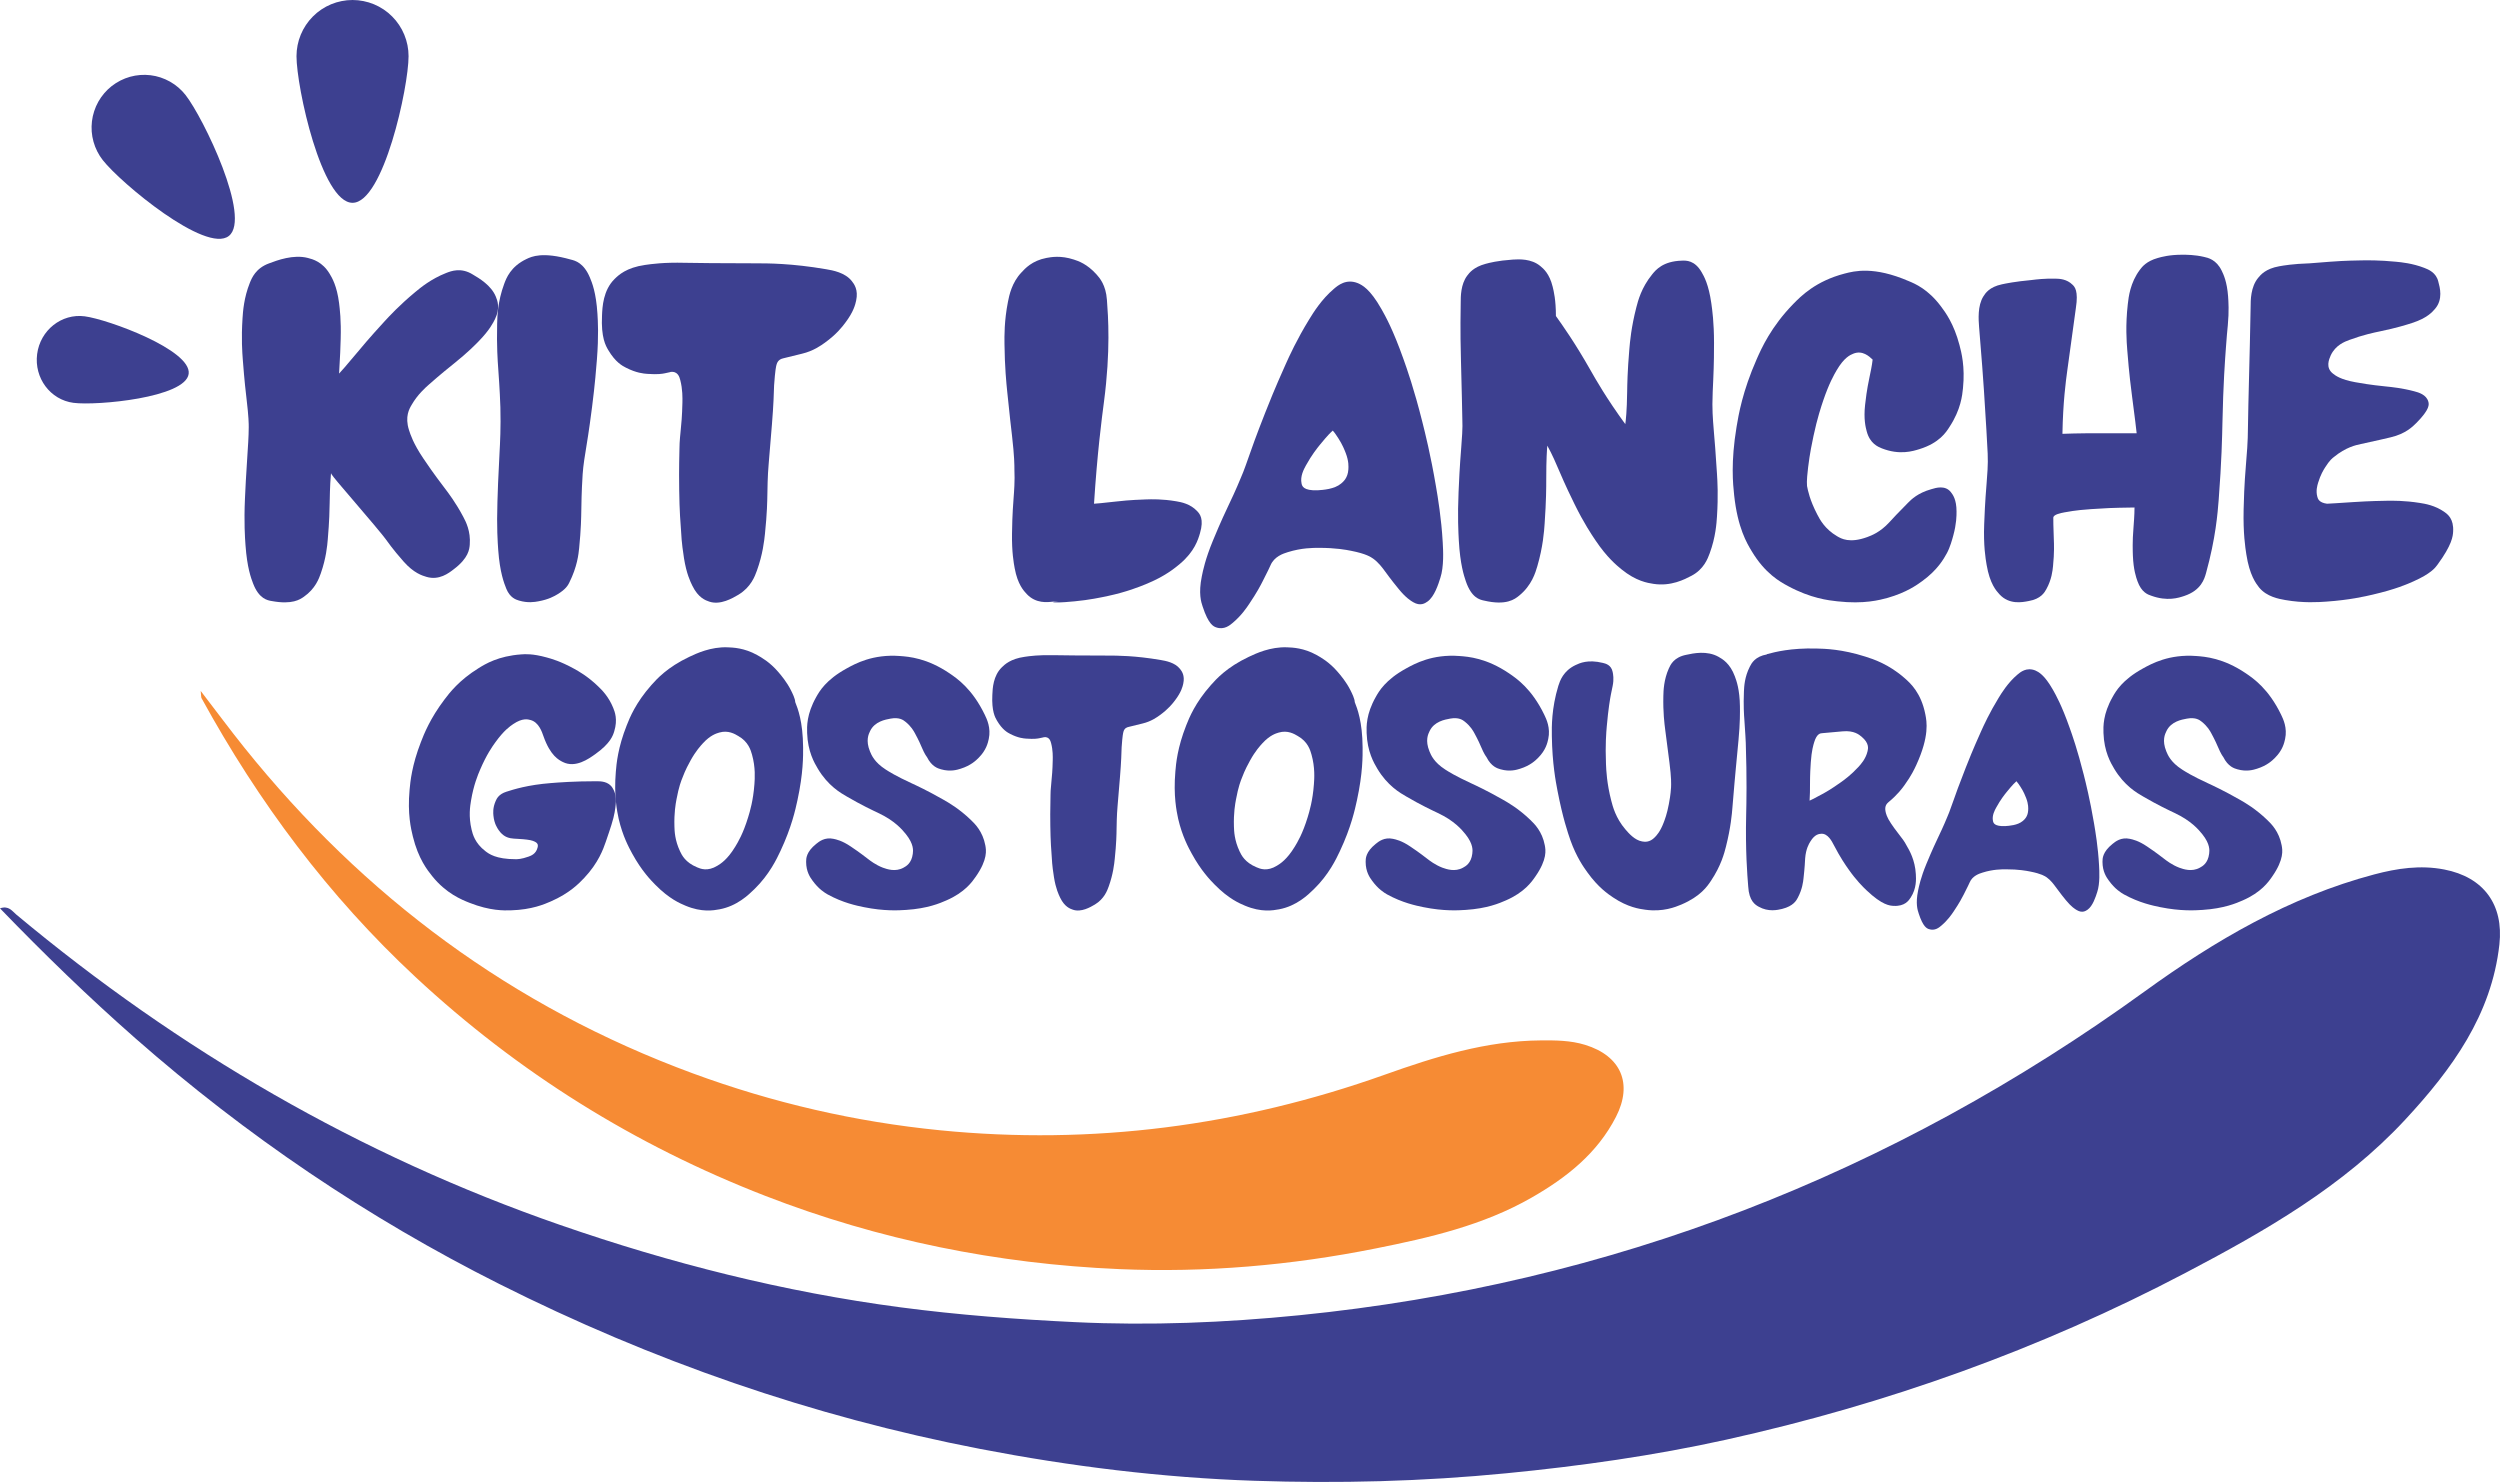
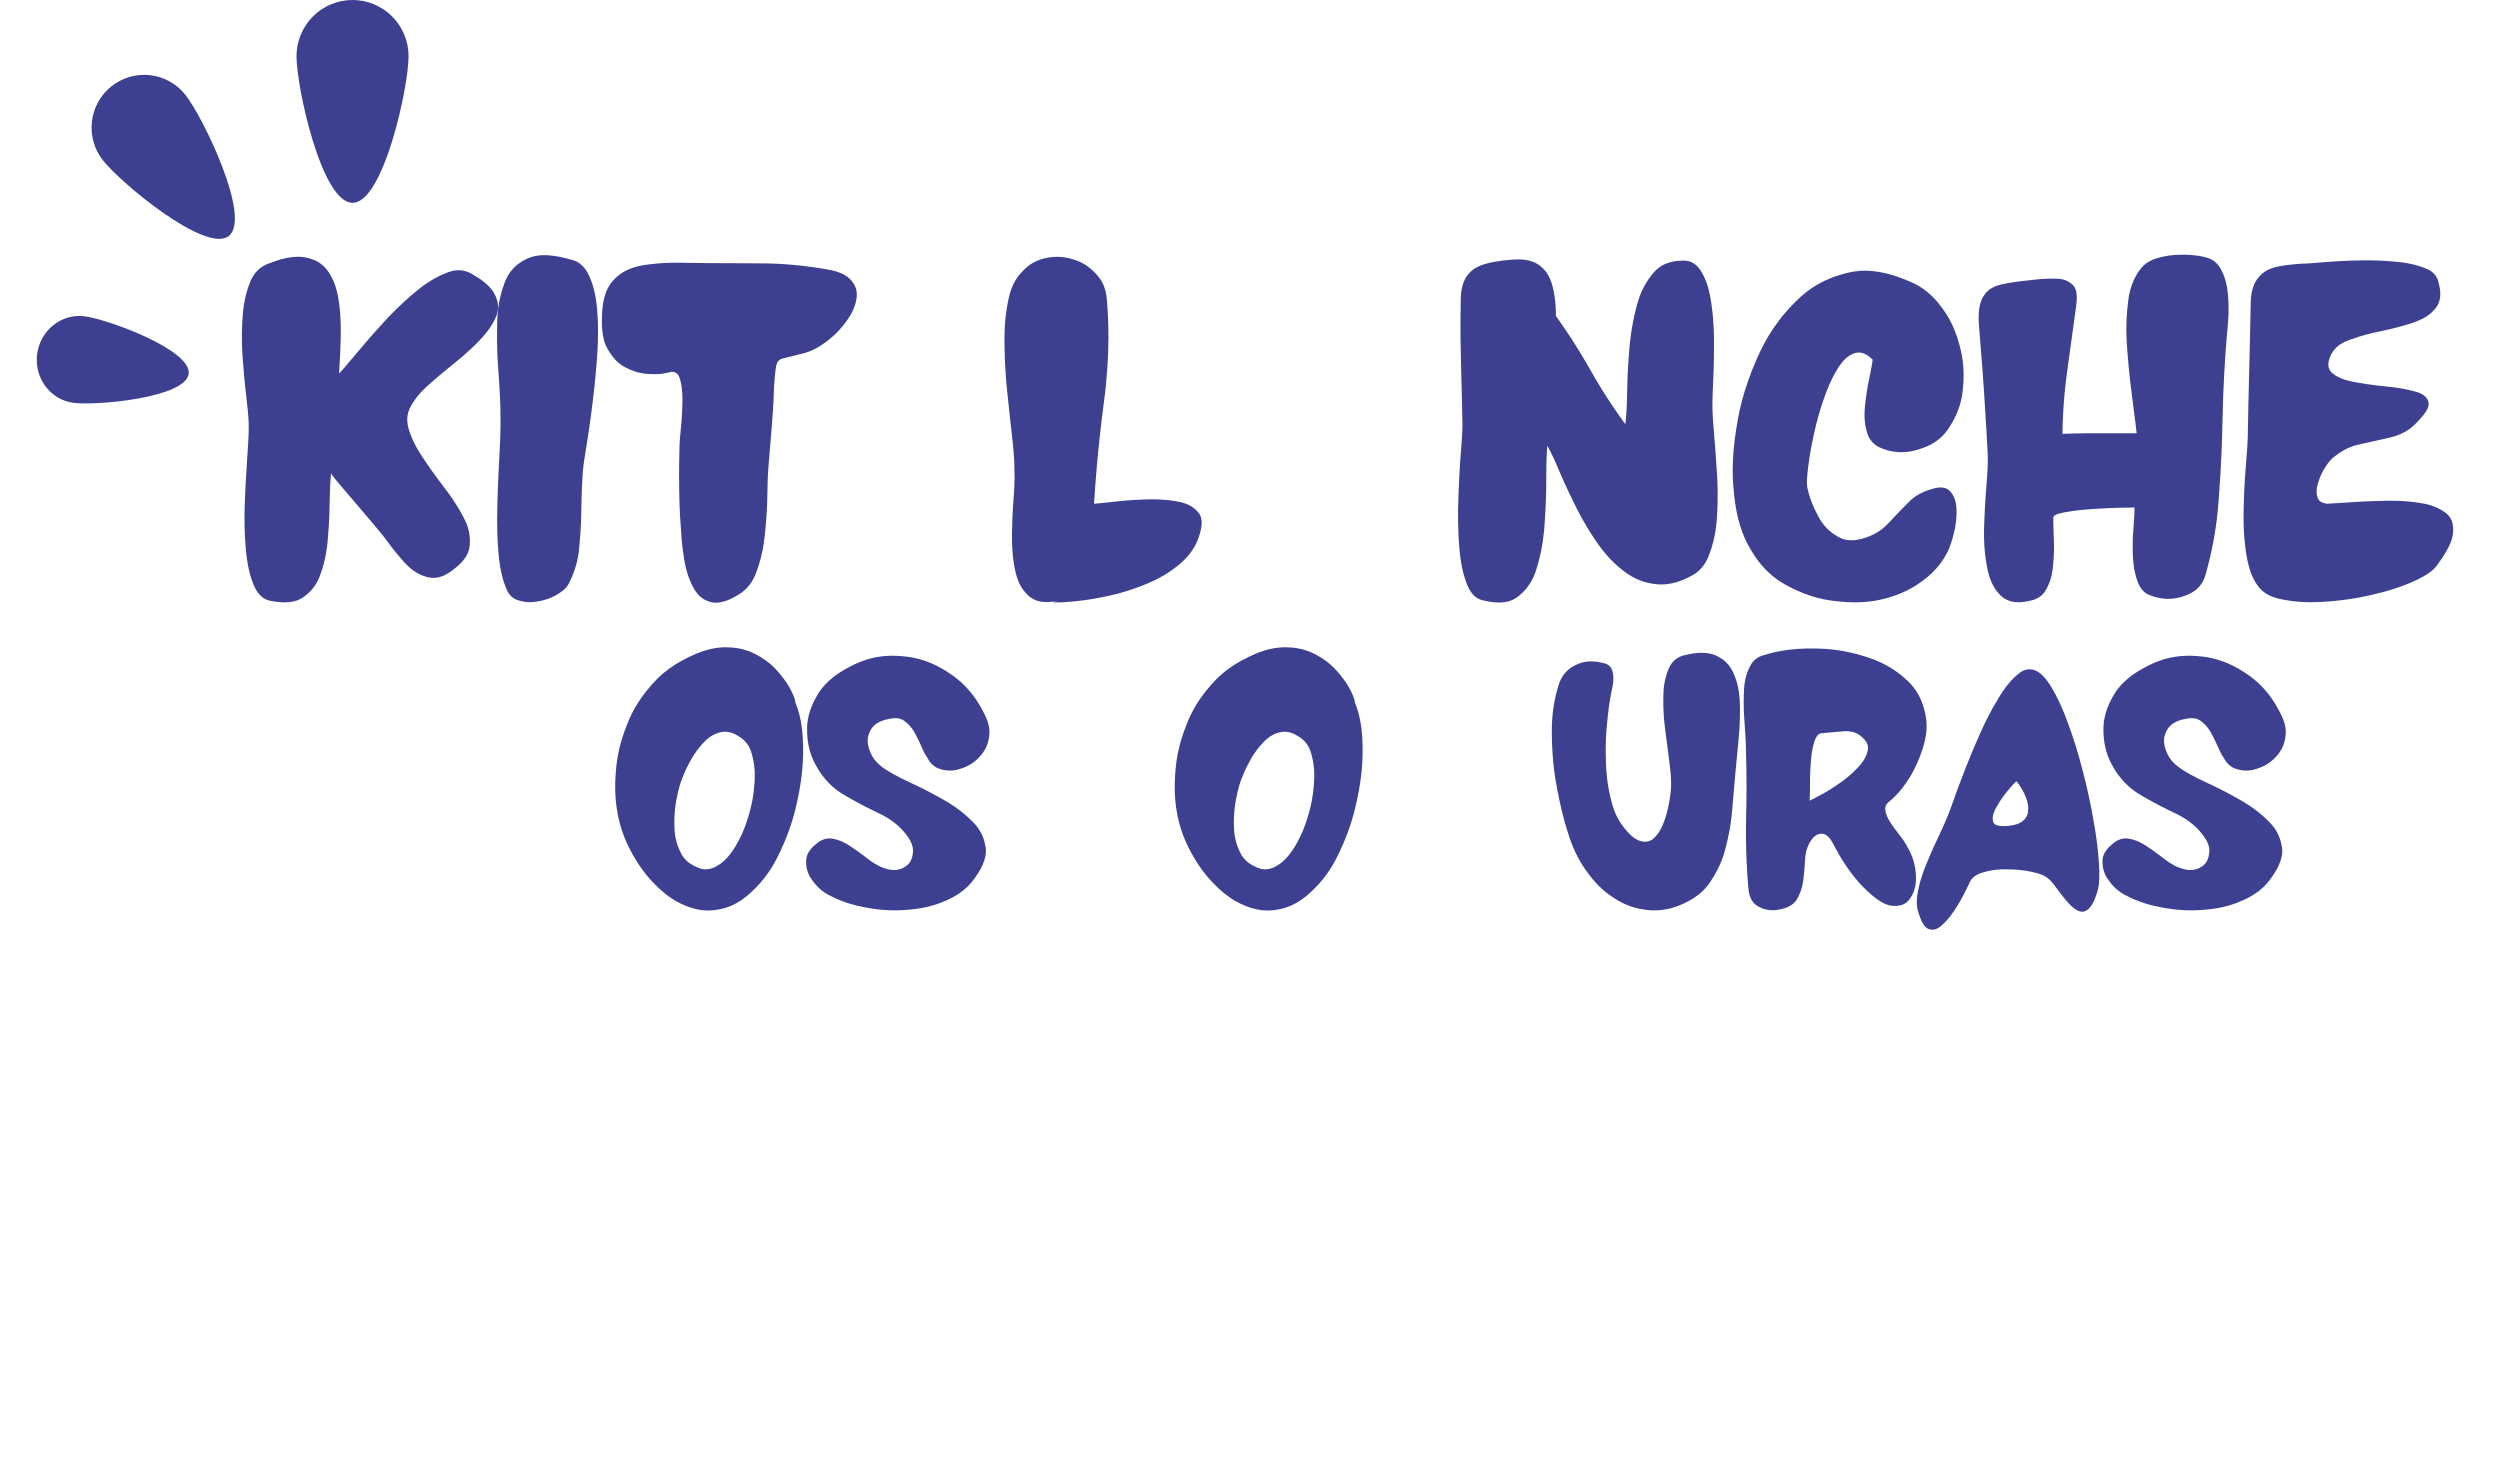
<svg xmlns="http://www.w3.org/2000/svg" xml:space="preserve" width="65.126mm" height="38.606mm" version="1.1" style="shape-rendering:geometricPrecision; text-rendering:geometricPrecision; image-rendering:optimizeQuality; fill-rule:evenodd; clip-rule:evenodd" viewBox="0 0 6495.96 3850.77">
  <defs>
    <style type="text/css">
   
    .fil1 {fill:#F68B34;fill-rule:nonzero}
    .fil0 {fill:#3D4090;fill-rule:nonzero}
   
  </style>
  </defs>
  <g id="Camada_x0020_1">
    <g id="_1479754656">
      <path class="fil0" d="M915.99 0c9.57,0 19.05,0.96 28.37,2.84 9.39,1.85 18.52,4.6 27.32,8.27 8.84,3.67 17.26,8.17 25.19,13.49 7.92,5.32 15.32,11.35 22.03,18.17 6.82,6.77 12.81,14.15 18.12,22.13 5.32,7.93 9.81,16.39 13.45,25.19 3.67,8.91 6.42,17.99 8.32,27.42 1.84,9.37 2.79,18.85 2.79,28.51 0,80.53 -65.2,380.96 -145.59,380.96 -80.38,0 -145.6,-300.43 -145.6,-380.96 0,-9.66 0.98,-19.14 2.81,-28.51 1.88,-9.43 4.63,-18.51 8.3,-27.42 3.63,-8.8 8.13,-17.26 13.45,-25.19 5.32,-7.98 11.32,-15.36 18.12,-22.13 6.71,-6.82 14.11,-12.86 22.05,-18.17 7.92,-5.32 16.33,-9.81 25.18,-13.49 8.8,-3.67 17.92,-6.42 27.31,-8.27 9.34,-1.89 18.8,-2.84 28.38,-2.84z" />
      <path class="fil0" d="M290.3 223.65c7.05,-5.52 14.59,-10.35 22.62,-14.4 8.03,-4.06 16.33,-7.3 24.99,-9.72 8.65,-2.41 17.45,-3.96 26.39,-4.65 8.95,-0.67 17.84,-0.48 26.77,0.59 8.91,1.06 17.6,3.04 26.16,5.85 8.51,2.84 16.67,6.42 24.51,10.86 7.83,4.4 15.13,9.53 21.94,15.43 6.82,5.84 12.96,12.32 18.5,19.37 46.56,59.61 171.86,319.47 112.39,366.16 -59.4,46.64 -281.03,-137.51 -327.58,-197.11 -5.52,-7.06 -10.3,-14.59 -14.35,-22.62 -4.06,-8.03 -7.31,-16.39 -9.72,-25.09 -2.43,-8.71 -3.96,-17.47 -4.65,-26.45 -0.63,-8.99 -0.44,-17.93 0.63,-26.82 1.07,-9 3.04,-17.73 5.85,-26.24 2.75,-8.57 6.38,-16.78 10.78,-24.61 4.4,-7.83 9.57,-15.18 15.41,-21.99 5.8,-6.81 12.28,-13.01 19.34,-18.56z" />
      <path class="fil0" d="M220.1 821.92c60.24,7.83 278.18,87.4 270.11,149.51 -8.02,62.07 -238.98,83.15 -299.25,75.31 -60.24,-7.82 -102.53,-64.52 -94.5,-126.64 8.03,-62.07 63.41,-106.05 123.64,-98.18z" />
      <path class="fil0" d="M706.33 1561.81c53.12,9.81 73.14,-4.15 83.14,-11.11 30.06,-20.99 39.36,-47.57 44.05,-60.8 13.95,-39.89 16.77,-72.04 18.12,-88.07 4.21,-48.25 4.69,-78.94 4.93,-94.32 0.68,-46.1 2.56,-67.52 3.48,-78.25 0,2.79 12.57,17.68 18.84,25.19 18.85,22.33 35.68,41.9 44.04,51.67 25.15,29.33 40.09,47.08 47.52,55.88 22.34,26.58 27.94,33.98 30.75,37.71 20.98,29.38 38.67,49.39 47.51,59.45 26.54,30.02 48.44,36.55 59.41,39.78 32.82,9.77 57.96,-9.75 70.53,-19.52 39.16,-29.39 40.99,-52.65 41.95,-64.3 2.75,-34.94 -10.25,-59.65 -16.77,-71.98 -19.58,-37.03 -39.15,-62.65 -48.92,-75.46 -29.33,-38.42 -46.6,-64.05 -55.2,-76.85 -25.85,-38.42 -33.29,-61.73 -37.03,-73.38 -11.17,-34.95 0.92,-55.44 7.01,-65.68 15.32,-26.54 35.38,-44.24 45.38,-53.08 30.06,-26.52 53.37,-45.18 64.96,-54.46 34.95,-27.96 54.05,-47.58 63.62,-57.33 28.61,-29.35 37.94,-48.44 42.64,-58.01 13.96,-28.67 6.02,-48.2 2.06,-57.96 -11.89,-29.37 -43.54,-48 -59.4,-57.33 -30.74,-19.52 -56.84,-9.28 -69.85,-4.19 -39.16,15.41 -66.6,38.18 -80.38,49.64 -41.17,34.21 -67.28,62.59 -80.34,76.79 -39.14,42.64 -59.6,67.34 -69.85,79.73 -30.79,37.02 -41.95,49.1 -47.5,55.15 2.75,-41.91 3.71,-74.06 4.15,-90.11 1.4,-48.25 -2.31,-78.02 -4.15,-92.95 -5.63,-44.67 -18.18,-65.64 -24.47,-76.12 -18.9,-31.42 -44.04,-38 -56.59,-41.23 -37.76,-9.76 -79.67,6.08 -100.64,13.96 -34.9,12.57 -45.2,38.24 -50.33,51 -15.32,38.43 -17.68,73.85 -18.85,91.56 -3.48,53.12 -0.68,89.86 0.73,108.27 4.16,55.25 7.93,86.42 9.76,102.04 5.61,46.8 5.61,64.48 5.61,73.33 0,22.38 -2.37,55.93 -3.48,72.69 -3.52,50.33 -5.36,91.74 -6.33,112.48 -2.75,62.16 0,101.32 1.4,120.89 4.21,58.69 14.46,85.71 19.59,99.19 15.37,40.57 37.74,44.29 48.91,46.12z" />
      <path class="fil0" d="M1315.51 1529.71c9.76,23.73 25.15,28.38 32.83,30.74 23.06,6.96 41.23,3.72 50.31,2.08 27.27,-4.89 42.15,-13.72 49.6,-18.18 22.38,-13.29 27.94,-24.46 30.74,-30.02 20.98,-41.95 24.22,-74.1 25.86,-90.2 4.88,-48.19 5.36,-81.67 5.61,-98.5 0.67,-50.27 2.56,-79.14 3.48,-93.59 1.4,-22.37 6.52,-53.12 9.09,-68.49 7.68,-46.11 12.81,-86.13 15.37,-106.15 7.69,-60.13 10.92,-102.08 12.57,-123.01 4.89,-62.9 2.56,-100.16 1.41,-118.78 -3.48,-55.92 -14.22,-81.54 -19.58,-94.35 -16.04,-38.44 -38.43,-44.04 -49.6,-46.79 -74.04,-20.99 -101.56,-7.92 -115.27,-1.41 -41.24,19.58 -52.41,49.84 -58.01,64.96 -16.78,45.43 -17.69,84.06 -18.17,103.45 -1.41,57.94 1.4,96.62 2.8,115.96 4.2,57.95 5.12,86.86 5.62,101.31 1.4,51.67 -0.92,94.06 -2.08,115.28 -3.53,63.57 -4.94,107.83 -5.61,129.98 -2.13,66.38 0.67,105.52 2.07,125.05 4.2,58.68 15.37,86.62 20.98,100.64z" />
      <path class="fil0" d="M1919.13 1545.05c32.15,-19.52 42.4,-47.96 47.53,-62.16 15.37,-42.63 19.09,-78.02 20.98,-95.75 5.56,-53.07 6.03,-86.18 6.28,-102.72 0.68,-49.59 2.56,-70.09 3.48,-80.34 4.21,-50.31 7,-84.3 8.36,-101.27 4.21,-51.04 5.13,-84.54 5.61,-101.36 2.81,-40.51 5.13,-49.4 6.28,-53.74 3.48,-13.35 13.3,-15.66 18.17,-16.83 14.65,-3.48 37.04,-9.09 48.19,-11.84 29.39,-7.01 49.41,-21.47 59.42,-28.67 30.06,-21.66 44.95,-41.18 52.4,-51.05 22.39,-29.29 26.54,-48.44 28.67,-57.95 6.28,-28.67 -5.36,-43.56 -11.21,-51 -17.46,-22.33 -50.08,-27.99 -66.37,-30.74 -89.42,-15.42 -152.31,-15.42 -183.73,-15.42 -94.36,0 -153.96,-0.88 -183.79,-1.36 -54.52,-1.4 -87.11,3.23 -103.38,5.57 -48.92,7 -68.98,26.58 -78.99,36.34 -30.02,29.39 -31.9,73.14 -32.82,95.04 -2.81,57.33 9.75,78.75 16.04,89.48 18.86,32.09 37.03,41.41 46.11,46.06 27.27,13.97 45.93,15.37 55.21,16.1 27.99,2.07 39.58,-0.25 45.43,-1.41 17.46,-3.52 15.62,-3.52 14.7,-3.52 19.52,-2.76 23.73,13.1 25.81,20.98 6.27,23.78 5.84,47.02 5.61,58.72 -0.73,34.9 -3,57.72 -4.21,69.13 -3.48,34.22 -3.48,45.43 -3.48,51.04 -1.4,53.12 -0.92,88.94 -0.67,106.88 0.67,53.81 3.48,89.23 4.88,106.93 1.4,30.74 5.57,57.28 7.63,70.57 6.33,39.83 16.58,60.81 21.7,71.25 15.37,31.48 34.46,38 43.99,41.23 28.66,9.76 60.33,-8.84 76.17,-18.17z" />
      <path class="fil0" d="M2736.46 1563.22c22.33,-1.4 20.5,-1.4 19.58,-1.4 -2.8,0 -9.34,0.92 -12.57,1.4 -9.81,1.41 -11.22,1.41 -11.89,1.41 -2.12,0 11.89,-0.92 18.85,-1.41 -22.33,1.41 -13.49,1.84 -9.09,2.08 13.3,0.73 38.42,-1.6 50.99,-2.81 37.76,-3.48 70.33,-10.44 86.68,-13.96 48.85,-10.49 81.98,-23.98 98.5,-30.69 49.6,-20.25 75.23,-41.72 88.02,-52.4 38.43,-32.15 47.77,-63.87 52.42,-79.72 11.2,-37.69 -0.92,-50.75 -6.96,-57.23 -18.18,-19.62 -42.39,-23.83 -54.54,-25.9 -36.3,-6.24 -64.71,-5.37 -78.94,-4.89 -42.62,1.42 -66.85,4.21 -78.92,5.61 -36.36,4.21 -49.41,5.13 -55.94,5.57 8.42,-131.33 20.01,-220.28 25.86,-264.79 17.46,-133.46 10.93,-221.06 7.68,-264.85 -2.79,-39.11 -19.08,-57.23 -27.25,-66.36 -24.48,-27.21 -47.29,-34.71 -58.69,-38.43 -34.22,-11.17 -58.93,-6.48 -71.25,-4.21 -37.03,7.01 -55.69,27.56 -65.01,37.8 -25.14,26.49 -31.67,59.61 -34.96,76.13 -9.75,49.59 -9.28,89.66 -9.03,109.68 0.67,60.13 4.88,101.56 6.96,122.3 6.27,62.2 10.48,98.02 12.61,115.95 6.24,53.8 6.24,77.1 6.24,88.75 1.4,27.94 -0.92,57.76 -2.08,72.7 -3.48,44.71 -3.96,76.85 -4.16,92.9 -0.72,48.19 4.4,76.17 6.96,90.16 7.68,41.89 23.49,58.67 31.43,67.08 23.77,25.1 53.54,21.37 68.48,19.53z" />
-       <path class="fil0" d="M3124.87 1575.79c15.38,47.52 28.86,52.2 35.63,54.52 20.25,6.95 35.19,-5.57 42.63,-11.9 22.38,-18.85 35.87,-38.91 42.58,-48.91 20.31,-30.02 30.12,-49.1 34.96,-58.69 14.68,-28.65 18.41,-37.02 20.25,-41.17 9.81,-23.78 33.54,-31.28 45.49,-34.99 35.57,-11.12 65.39,-11.12 80.33,-11.12 44.66,0 70.76,5.08 83.82,7.64 39.14,7.69 51.23,16.09 57.32,20.3 13.96,9.76 25.14,25.14 30.7,32.77 16.77,23.11 29.38,38.48 35.68,46.16 18.79,23.06 31.42,30.5 37.69,34.27 18.85,11.13 30.94,2.77 37.03,-1.44 18.12,-12.58 28.43,-45.14 33.55,-61.49 9.75,-29.33 7.44,-71.26 6.27,-92.17 -3.52,-62.94 -12.81,-117.9 -17.5,-145.36 -13.96,-82.47 -28.42,-139.8 -35.63,-168.41 -21.6,-85.94 -39.78,-137.19 -48.91,-162.81 -27.21,-76.85 -47.22,-112.23 -57.23,-129.92 -30.06,-53.12 -50.56,-62.46 -60.81,-67.1 -30.73,-12.62 -52.15,5.57 -62.88,14.7 -32.14,27.21 -53.56,62.15 -64.29,79.61 -32.15,52.4 -51.25,94.79 -60.81,116.01 -28.62,63.57 -44.89,104.99 -53.07,125.72 -24.47,62.22 -35.19,92.95 -40.55,108.33 -16.06,46.12 -20.7,56.36 -23.06,61.48 -12.57,30.74 -26.06,59.12 -32.84,73.33 -20.25,42.64 -33.29,74.35 -39.82,90.2 -19.54,47.47 -25.62,77.29 -28.62,92.22 -9.09,44.72 -1.65,67.09 2.07,78.22zm299.06 -301.84c-37.74,1.42 -40.56,-11.2 -41.95,-17.44 -4.15,-18.91 6.09,-37.52 11.16,-46.85 15.42,-27.94 29.39,-45.19 36.36,-53.79 20.98,-25.86 29.39,-33.31 33.54,-37.03 4.2,4.21 11.16,14.88 14.64,20.25 10.5,16.1 16.1,30.54 18.9,37.75 8.41,21.6 7.45,36.06 6.95,43.31 -1.4,21.65 -13,31.42 -18.83,36.36 -17.47,14.64 -46.37,16.48 -60.77,17.44z" />
      <path class="fil0" d="M3855.62 1560.44c58.68,13.97 80.57,-3.73 91.55,-12.62 32.84,-26.53 42.59,-60.09 47.48,-76.85 14.69,-50.32 17.5,-90.34 18.9,-110.4 4.2,-60.05 4.2,-96.39 4.2,-114.57 0,-54.52 1.84,-76.85 2.75,-88.02 12.63,22.38 24.22,49.83 30.06,63.57 17.51,41.22 33.31,73.37 41.23,89.47 23.74,48.2 43.75,77.97 53.8,92.9 30.02,44.72 55.21,65.21 67.72,75.46 37.8,30.75 68.07,35.44 83.21,37.75 45.43,6.96 80.81,-11.7 98.5,-20.98 32.15,-16.78 42.39,-44.72 47.52,-58.69 15.38,-41.9 17.69,-77.77 18.85,-95.7 3.48,-53.85 1.21,-91.55 0,-110.46 -3.47,-56.55 -6.28,-88.75 -7.68,-104.79 -4.21,-48.2 -4.21,-66.8 -4.21,-76.18 0,-18.11 1.4,-47.47 2.12,-62.15 2.08,-44 2.08,-79.38 2.08,-97.12 0,-53.07 -4.65,-86.19 -6.96,-102.72 -7.01,-49.59 -19.1,-70.58 -25.19,-81.01 -18.12,-31.46 -40.51,-30.54 -51.67,-30.06 -48.91,1.4 -67.58,24.17 -76.85,35.62 -27.96,34.27 -36.85,68.74 -41.24,85.94 -13.3,51.69 -16.53,89.92 -18.17,109.02 -4.88,57.32 -5.37,92.22 -5.61,109.72 -0.72,52.4 -3.48,73.82 -4.84,84.54 -48.91,-67.1 -76.46,-115.53 -90.2,-139.8 -41.18,-72.64 -73.81,-118.28 -90.1,-141.14 0,-41.9 -5.61,-64.72 -8.42,-76.13 -8.36,-34.22 -24.21,-47.27 -32.15,-53.79 -23.73,-19.58 -55.38,-17.74 -71.23,-16.79 -40.53,2.81 -61.02,8.42 -71.26,11.17 -30.8,8.41 -41.91,23.3 -47.52,30.74 -16.77,22.38 -16.77,54.04 -16.77,69.86 -1.42,75.5 0,126.3 0.67,151.62 2.08,76.18 3.04,126.52 3.53,151.64 1.35,20.93 -1.45,55.44 -2.8,72.7 -4.21,51.67 -6.09,94.55 -6.96,115.96 -2.85,64.29 -0.48,105.76 0.63,126.46 3.52,62.2 13.34,91.06 18.17,105.52 14.7,43.31 36.12,47.94 46.84,50.31z" />
      <path class="fil0" d="M4904.98 1553.45c48.91,-13.95 75.9,-33.53 89.43,-43.31 40.51,-29.37 56.37,-58.25 64.3,-72.64 8.4,-15.42 13.96,-35.92 16.72,-46.16 8.41,-30.74 8.41,-51.73 8.41,-62.21 0,-31.42 -9.76,-43.99 -14.68,-50.27 -14.65,-18.85 -38.88,-11.42 -50.96,-7.69 -34.94,9.77 -51.77,26.54 -60.09,34.95 -25.19,25.14 -41.03,42.4 -48.91,51 -23.79,25.86 -46.11,34.22 -57.33,38.42 -46.1,16.78 -67.52,4.16 -78.25,-2.12 -32.15,-18.79 -45.14,-43.98 -51.67,-56.55 -19.58,-37.75 -24.23,-61.96 -26.6,-74.1 -1.36,-12.52 1.42,-36.3 2.81,-48.2 4.21,-35.62 10.67,-66.37 14.01,-81.73 9.77,-46.12 20.01,-76.37 25.1,-91.56 15.41,-45.39 28.42,-67.77 34.93,-78.94 19.59,-33.54 35.4,-40.07 43.32,-43.31 23.79,-9.75 41.47,7.01 50.32,15.33 -1.41,13.96 -6.03,35.91 -8.37,46.83 -7,32.88 -9.8,58 -11.21,70.58 -4.15,37.69 1.41,58.67 4.21,69.17 8.42,31.46 28.9,39.83 39.15,44.04 46.12,18.16 80.58,7.44 97.79,2.06 51.73,-16.04 69.45,-43.98 78.27,-57.96 29.37,-44.71 33.11,-82.02 34.94,-100.62 5.61,-55.94 -4.15,-93.15 -9.09,-111.81 -14.65,-55.88 -37.03,-85.7 -48.19,-100.58 -33.56,-44.77 -67.05,-58.74 -83.87,-65.7 -90.83,-39.15 -141.15,-26.05 -166.28,-19.57 -75.45,19.57 -114.13,59.17 -133.46,78.93 -57.96,59.47 -82.66,115.34 -95.03,143.28 -37.04,83.82 -47.29,145.35 -52.4,176.08 -15.33,92.23 -9.3,149.08 -6.29,177.45 9.09,85.22 33.35,125.3 45.44,145.3 34.89,58.74 74.54,80.2 94.31,90.89 59.4,32.09 105.46,37.27 128.58,39.78 69.16,7.73 110.15,-3.48 130.64,-9.05z" />
      <path class="fil0" d="M5271 1561.81c32.15,-5.56 41.43,-22.33 46.12,-30.74 13.96,-25.14 16.3,-48.44 17.45,-60.09 3.53,-34.94 2.56,-57.71 2.08,-69.16 -1.36,-34.23 -1.36,-49.11 -1.36,-56.56 0,-8.4 19.52,-12.13 29.34,-14.01 29.33,-5.61 55.88,-7.44 69.17,-8.36 39.78,-2.8 61.72,-3.29 72.64,-3.52 32.88,-0.69 37.46,-0.69 39.84,-0.69 0,19.58 -1.9,42.39 -2.75,53.8 -2.85,34.22 -1.9,58.92 -1.46,71.3 1.46,36.99 8.41,56.6 11.89,66.37 10.48,29.33 27.27,34.9 35.63,37.69 41.95,15.38 71.25,5.62 85.94,0.73 44.04,-14.69 52.4,-44.47 56.6,-59.4 25.19,-90.83 30.26,-156.96 32.87,-190.07 7.69,-99.2 9.05,-166.75 9.77,-200.51 2.06,-101.31 6.76,-163.76 9.03,-194.94 1.46,-22.38 3.78,-46.6 4.94,-58.68 3.47,-36.36 1.6,-61.98 0.72,-74.78 -2.79,-38.43 -12.12,-57.53 -16.77,-67.1 -14.01,-28.61 -35.44,-33.3 -46.11,-35.62 -23.78,-5.57 -45.68,-5.57 -56.59,-5.57 -32.88,0 -52.89,5.57 -62.95,8.37 -30.01,8.36 -41.17,23.29 -46.8,30.73 -25.13,33.56 -29.33,70.78 -31.41,89.44 -6.33,55.88 -3.04,97.78 -1.41,118.81 4.88,62.9 10,101.56 12.53,120.84 7.73,58.01 10.53,83.2 11.93,95.7l-59.4 0 -32.87 0 -34.9 0c-20.98,0 -50.77,0.98 -65.7,1.46 1.42,-82.46 8.85,-136.94 12.58,-164.25 11.21,-81.74 18.65,-135.73 22.37,-162.8 6.96,-44.72 -3.23,-54.96 -8.41,-60.09 -15.32,-15.32 -34.46,-15.8 -43.99,-16.05 -28.67,-0.72 -51.05,2.08 -62.2,3.48 -44.73,4.21 -66.62,8.9 -77.6,11.21 -32.76,6.96 -43.01,23.25 -48.19,31.43 -15.37,24.46 -12.51,60.79 -11.17,78.98 6.96,82.42 10.74,137.42 12.63,164.88 5.56,82.42 8.31,137.44 9.76,164.88 1.4,26.54 -1.46,60.09 -2.81,76.87 -4.2,50.31 -5.6,87.53 -6.28,106.19 -2.12,55.88 3.48,88.99 6.28,105.52 8.36,49.6 25.19,67.78 33.5,76.85 25.19,27.27 58.73,20.7 75.5,17.46z" />
      <path class="fil0" d="M5870.38 1526.88c19.56,23.77 51.29,29.33 67.08,32.15 47.53,8.41 87.59,5.6 107.6,4.2 60.09,-4.2 100.16,-13.5 120.22,-18.18 60.09,-13.95 90.34,-27.46 105.47,-34.21 45.43,-20.27 56.6,-35.2 62.16,-42.64 39.15,-53.12 40.57,-75.46 41.28,-86.62 2.07,-33.54 -14.22,-45.19 -22.38,-51.05 -24.46,-17.46 -51.04,-21.65 -64.3,-23.73 -39.83,-6.28 -70.56,-5.85 -85.9,-5.61 -46.16,0.72 -73.66,2.6 -87.39,3.48 -41.23,2.85 -58.92,3.72 -67.72,4.2 -21.04,-2.76 -23.83,-13 -25.19,-18.17 -4.21,-15.32 0,-29.29 2.08,-36.3 6.27,-20.94 14.2,-33.55 18.16,-39.83 11.9,-18.91 19.3,-24.46 23.06,-27.22 30.74,-25.18 56.79,-30.8 69.9,-33.59 39.05,-8.36 64.72,-14.45 77.52,-17.46 38.43,-9.09 57.04,-27.69 66.37,-37.03 36.3,-36.35 33.07,-48.91 31.48,-55.2 -4.94,-18.86 -25.87,-24.47 -36.36,-27.26 -31.47,-8.41 -59.41,-11.16 -73.37,-12.58 -41.91,-4.15 -67.54,-8.84 -80.34,-11.15 -38.42,-7.01 -51.48,-17.21 -58,-22.39 -19.53,-15.37 -10.25,-36.78 -5.57,-47.46 12.53,-26.58 36.31,-35.44 48.21,-39.89 35.62,-13.24 64.96,-19.33 79.61,-22.32 44.04,-9.1 70.14,-17.5 83.19,-21.7 39.16,-12.52 53.12,-28.82 60.09,-36.99 20.98,-24.46 12.56,-55.2 8.36,-70.58 -5.56,-23.73 -26.05,-31.65 -36.3,-35.66 -30.79,-11.9 -59.61,-14.65 -74.05,-16.05 -43.37,-4.17 -73.62,-3.73 -88.75,-3.48 -45.44,0.67 -69.66,2.56 -81.78,3.48 -36.36,2.79 -47.48,3.71 -53.08,4.15 -44.71,1.46 -68.02,5.67 -79.67,7.73 -34.9,6.24 -48,22.14 -54.52,30.07 -19.52,23.74 -19.52,58.2 -19.52,75.41 -1.42,78.27 -2.81,130.42 -3.48,156.52 -2.12,78.31 -3.06,130.46 -3.48,156.52 0,36.35 -3.29,74.54 -4.94,93.62 -4.88,57.33 -5.8,98.77 -6.28,119.5 -1.4,62.16 4.2,98.52 7.01,116.68 8.36,54.48 25.13,75.9 33.5,86.63z" />
-       <path class="fil0" d="M1220.22 2345.97c53.52,21.04 89.57,19.97 107.6,19.43 54.04,-1.59 86.97,-15.95 103.39,-23.1 49.35,-21.51 74.19,-47.77 86.62,-60.9 37.27,-39.35 49.84,-75.71 56.17,-93.93 6.29,-17.82 11.9,-35.38 14.7,-44.08 8.42,-26.24 10.15,-43.41 11.02,-52.02 2.61,-25.71 -4.35,-37.59 -7.88,-43.54 -10.49,-17.84 -31.48,-17.84 -42.01,-17.84 -57.71,0 -97.97,3.14 -118.09,4.74 -60.37,4.69 -97.45,16.58 -116.01,22.53 -19.96,6.32 -25.19,18.22 -27.84,24.16 -7.83,17.83 -6.43,31.52 -5.75,38.33 2.12,20.45 9.81,31.67 13.63,37.27 11.56,16.77 24.17,19.58 30.45,20.98 5.27,1.07 13.3,1.45 17.35,1.59 12.05,0.5 21.19,1.61 25.72,2.13 13.64,1.56 19.24,4.69 22.04,6.24 8.42,4.72 6.27,11.74 5.23,15.26 -4.17,15.72 -16.78,20.31 -23.06,22.58 -18.9,6.76 -28.71,6.76 -33.6,6.76 -51.42,0 -69.64,-13.97 -78.74,-20.94 -27.31,-21.02 -32.87,-44.13 -35.73,-55.68 -8.36,-34.61 -3.81,-61.92 -1.54,-75.56 6.81,-40.98 18.02,-67.24 23.59,-80.33 16.83,-39.4 31.86,-60.38 39.39,-70.86 22.58,-31.47 38.67,-42.35 46.7,-47.77 24.17,-16.29 38.14,-12.42 45.14,-10.47 21.04,5.74 29.39,30.25 33.59,42.47 17.84,50.42 39.55,61.25 50.41,66.72 32.55,16.24 66.82,-8.27 83.96,-20.5 39.93,-28.33 46.22,-49.01 49.36,-59.36 9.47,-30.94 1.4,-50.85 -2.62,-60.86 -12.08,-29.91 -30.25,-47.41 -39.39,-56.17 -27.26,-26.24 -50.75,-39.2 -62.46,-45.68 -35.18,-19.38 -59.3,-26.05 -71.39,-29.33 -36.2,-10 -55.84,-8.61 -65.59,-7.88 -59.85,4.15 -93.83,25.19 -110.8,35.68 -50.9,31.46 -76.08,64.71 -88.69,81.35 -37.76,49.87 -53.55,90.49 -61.39,110.74 -23.64,60.9 -27.5,102.87 -29.43,123.89 -5.76,62.98 3.71,101.8 8.41,121.28 14.21,58.25 38.33,88.36 50.41,103.34 36.21,45.19 76.81,61.28 97.11,69.31z" />
      <path class="fil0" d="M1960.28 2310.29c38.81,-37.79 58.09,-78.74 67.72,-99.24 28.86,-61.38 39.01,-108.27 44.08,-131.71 15.23,-70.34 14.89,-115.14 14.7,-137.53 -0.54,-67.19 -13.82,-100.78 -20.5,-117.61 0,-8.36 -7.3,-23.06 -11.02,-30.44 -11.03,-22.05 -25.71,-39.16 -33.06,-47.77 -22.05,-25.72 -44.1,-37.94 -55.12,-44.08 -33.06,-18.37 -62.11,-19.39 -76.6,-19.93 -43.6,-1.59 -80.67,15.91 -99.25,24.67 -57.71,27.25 -85.02,58.1 -98.71,73.47 -40.89,46.2 -56.31,85.02 -63.99,104.45 -23.12,58.24 -26.64,99.91 -28.38,120.7 -5.23,62.51 3.19,102.44 7.4,122.35 10.43,45.14 26.92,75.21 35.13,90.29 24.65,45.09 48.49,69.27 60.37,81.35 35.68,36.21 64.01,48.15 78.21,54.1 42.49,17.82 72.95,12.22 88.17,9.43 45.68,-8.42 75.75,-37.8 90.84,-52.51zm-149.08 -56.7c-30.45,-12.61 -39.55,-31.8 -44.14,-41.41 -13.64,-28.92 -14.3,-52.68 -14.65,-64.58 -1.05,-35.68 3.15,-58.44 5.23,-69.85 6.28,-34.12 12.62,-49.49 15.76,-57.18 7.35,-19.96 16.44,-36.39 20.98,-44.61 13.68,-24.71 26.25,-38.34 32.58,-45.2 18.86,-20.39 34.27,-25 41.96,-27.26 23.11,-6.82 40.61,3.68 49.35,8.94 26.25,14.7 32.53,37.07 35.72,48.3 9.43,33.58 7.3,62.31 6.29,76.66 -3.15,43.01 -11.9,71.68 -16.3,86.04 -13.1,43.02 -26.78,65.45 -33.59,76.66 -20.45,33.59 -37.61,44.08 -46.16,49.3 -25.76,15.77 -43.95,8.08 -53.02,4.2z" />
      <path class="fil0" d="M2150.24 2323.93c39.87,22.04 75.94,29.39 93.97,33.12 54.03,10.96 91.5,8.5 110.2,7.29 56.17,-3.62 88.36,-17.63 104.47,-24.65 48.29,-20.98 67.18,-48.29 76.65,-61.92 31.47,-45.19 26.93,-69.32 24.66,-81.4 -6.81,-36.21 -27.12,-55.79 -37.27,-65.59 -30.44,-29.39 -58.09,-45.15 -71.92,-53.03 -41.48,-23.59 -68.74,-36.2 -82.42,-42.53 -40.95,-18.85 -58.44,-30.07 -67.2,-35.68 -29.39,-18.89 -37.07,-37.8 -40.95,-47.23 -11.49,-28.32 -3.48,-44.81 0.54,-53.02 12.09,-24.66 39.35,-29.53 53.02,-32 23.1,-4.21 33.25,3.82 38.33,7.88 15.23,12.04 21.85,24.32 25.18,30.46 9.96,18.36 14.9,29.86 17.31,35.67 7.36,17.31 11.57,22.9 13.69,25.71 12.56,25.19 28.67,29.72 36.74,32 24.11,6.86 42.01,1.26 50.9,-1.56 26.77,-8.4 40.07,-21.7 46.74,-28.36 19.91,-19.93 24.12,-39.16 26.25,-48.82 6.27,-28.87 -4.94,-51.97 -10.54,-63.47 -32.54,-67.25 -71.74,-93.78 -91.31,-107.13 -58.78,-39.87 -105.67,-43.35 -129.12,-45.08 -70.38,-5.28 -115.86,19.91 -138.57,32.47 -53.56,29.44 -70.39,59.17 -78.75,74.06 -25.19,44.57 -24.17,77.14 -23.64,93.38 1.6,48.87 19.09,78.21 27.85,92.95 26.19,44.1 59.11,62.99 75.55,72.41 37.8,22.05 66.86,35.69 81.41,42.53 43.54,20.51 62.44,43.57 71.87,55.12 20.98,26.25 18.9,42.68 17.89,50.9 -3.19,24.71 -17.17,32.38 -24.17,36.2 -21.04,11.61 -42.69,3.87 -53.56,0 -18.9,-7.3 -32.88,-18.16 -39.88,-23.58 -20.98,-16.29 -36.06,-26.44 -43.56,-31.47 -22.56,-15.28 -37.65,-18.37 -45.14,-19.97 -22.57,-4.74 -37.27,7.15 -44.62,13.1 -26.25,21.04 -26.25,38.15 -26.25,46.74 0,25.72 10.84,40.81 16.29,48.31 16.25,22.56 31.67,31.65 39.36,36.2z" />
-       <path class="fil0" d="M2845.13 2350.18c24.17,-14.7 31.85,-36.03 35.72,-46.7 11.55,-32.05 14.36,-58.63 15.72,-71.94 4.2,-39.87 4.59,-64.71 4.72,-77.18 0.54,-37.22 1.95,-52.65 2.62,-60.33 3.19,-37.8 5.26,-63.32 6.33,-76.13 3.13,-38.28 3.82,-63.52 4.2,-76.08 2.08,-30.46 3.83,-37.11 4.69,-40.41 2.61,-10.01 10,-11.76 13.64,-12.62 11.07,-2.66 27.84,-6.86 36.26,-8.9 22.04,-5.28 37.11,-16.14 44.62,-21.56 22.56,-16.28 33.78,-30.92 39.35,-38.32 16.81,-22.05 19.96,-36.4 21.55,-43.56 4.69,-21.5 -4.02,-32.73 -8.42,-38.33 -13.14,-16.77 -37.59,-20.98 -49.83,-23.1 -67.24,-11.56 -114.47,-11.56 -138.05,-11.56 -70.92,0 -115.67,-0.67 -138.11,-1.02 -40.94,-1.06 -65.4,2.42 -77.67,4.21 -36.74,5.22 -51.79,19.96 -59.32,27.27 -22.57,22.04 -23.98,54.96 -24.66,71.44 -2.11,43.03 7.35,59.11 12.04,67.14 14.21,24.18 27.84,31.19 34.66,34.67 20.5,10.48 34.46,11.55 41.47,12.07 21.03,1.55 29.72,-0.19 34.12,-1.06 13.16,-2.61 11.7,-2.61 11.03,-2.61 14.68,-2.12 17.82,9.77 19.43,15.76 4.73,17.83 4.34,35.3 4.15,44.09 -0.48,26.24 -2.22,43.41 -3.1,51.92 -2.65,25.76 -2.65,34.12 -2.65,38.33 -1.06,39.89 -0.67,66.85 -0.52,80.33 0.52,40.41 2.65,67 3.67,80.29 1.06,23.1 4.21,43.06 5.8,53.02 4.74,29.92 12.43,45.68 16.24,53.56 11.55,23.64 25.91,28.48 33.07,30.92 21.56,7.4 45.33,-6.61 57.23,-13.62z" />
+       <path class="fil0" d="M2845.13 2350.18z" />
      <path class="fil0" d="M3414.07 2310.29c38.86,-37.79 58.11,-78.74 67.73,-99.24 28.86,-61.38 39,-108.27 44.09,-131.71 15.22,-70.34 14.87,-115.14 14.68,-137.53 -0.52,-67.19 -13.82,-100.78 -20.44,-117.61 0,-8.36 -7.35,-23.06 -11.02,-30.44 -11.03,-22.05 -25.71,-39.16 -33.12,-47.77 -22.03,-25.72 -44.08,-37.94 -55.06,-44.08 -33.11,-18.37 -62.16,-19.39 -76.66,-19.93 -43.6,-1.59 -80.67,15.91 -99.24,24.67 -57.72,27.25 -84.97,58.1 -98.66,73.47 -40.95,46.2 -56.36,85.02 -64.05,104.45 -23.06,58.24 -26.58,99.91 -28.32,120.7 -5.28,62.51 3.13,102.44 7.34,122.35 10.48,45.14 26.92,75.21 35.19,90.29 24.65,45.09 48.44,69.27 60.33,81.35 35.67,36.21 64.05,48.15 78.21,54.1 42.53,17.82 72.99,12.22 88.21,9.43 45.63,-8.42 75.75,-37.8 90.78,-52.51zm-149.02 -56.7c-30.46,-12.61 -39.59,-31.8 -44.14,-41.41 -13.64,-28.92 -14.3,-52.68 -14.69,-64.58 -1.07,-35.68 3.14,-58.44 5.27,-69.85 6.28,-34.12 12.56,-49.49 15.71,-57.18 7.39,-19.96 16.49,-36.39 21.03,-44.61 13.63,-24.71 26.19,-38.34 32.54,-45.2 18.9,-20.39 34.27,-25 41.96,-27.26 23.14,-6.82 40.6,3.68 49.39,8.94 26.25,14.7 32.53,37.07 35.68,48.3 9.42,33.58 7.34,62.31 6.27,76.66 -3.09,43.01 -11.89,71.68 -16.24,86.04 -13.1,43.02 -26.78,65.45 -33.59,76.66 -20.5,33.59 -37.65,44.08 -46.22,49.3 -25.7,15.77 -43.93,8.08 -52.96,4.2z" />
-       <path class="fil0" d="M3604.02 2323.93c39.89,22.04 75.94,29.39 93.97,33.12 54.09,10.96 91.51,8.5 110.26,7.29 56.17,-3.62 88.36,-17.63 104.46,-24.65 48.29,-20.98 67.15,-48.29 76.61,-61.92 31.51,-45.19 26.92,-69.32 24.65,-81.4 -6.81,-36.21 -27.11,-55.79 -37.26,-65.59 -30.41,-29.39 -58.04,-45.15 -71.88,-53.03 -41.47,-23.59 -68.78,-36.2 -82.41,-42.53 -40.95,-18.85 -58.44,-30.07 -67.2,-35.68 -29.39,-18.89 -37.12,-37.8 -40.95,-47.23 -11.55,-28.32 -3.52,-44.81 0.54,-53.02 12.03,-24.66 39.35,-29.53 53.02,-32 23.06,-4.21 33.2,3.82 38.28,7.88 15.22,12.04 21.89,24.32 25.19,30.46 10,18.36 14.88,29.86 17.35,35.67 7.36,17.31 11.55,22.9 13.64,25.71 12.62,25.19 28.72,29.72 36.8,32 24.11,6.86 41.95,1.26 50.84,-1.56 26.78,-8.4 40.09,-21.7 46.74,-28.36 19.97,-19.93 24.17,-39.16 26.25,-48.82 6.29,-28.87 -4.93,-51.97 -10.49,-63.47 -32.57,-67.25 -71.73,-93.78 -91.32,-107.13 -58.82,-39.87 -105.71,-43.35 -129.15,-45.08 -70.33,-5.28 -115.86,19.91 -138.58,32.47 -53.56,29.44 -70.33,59.17 -78.69,74.06 -25.25,44.57 -24.17,77.14 -23.69,93.38 1.64,48.87 19.1,78.21 27.84,92.95 26.25,44.1 59.13,62.99 75.61,72.41 37.75,22.05 66.86,35.69 81.35,42.53 43.55,20.51 62.49,43.57 71.93,55.12 20.98,26.25 18.85,42.68 17.83,50.9 -3.13,24.71 -17.12,32.38 -24.17,36.2 -20.98,11.61 -42.68,3.87 -53.5,0 -18.9,-7.3 -32.93,-18.16 -39.93,-23.58 -20.99,-16.29 -36.02,-26.44 -43.56,-31.47 -22.57,-15.28 -37.6,-18.37 -45.15,-19.97 -22.51,-4.74 -37.25,7.15 -44.56,13.1 -26.25,21.04 -26.25,38.15 -26.25,46.74 0,25.72 10.78,40.81 16.25,48.31 16.24,22.56 31.65,31.65 39.34,36.2z" />
      <path class="fil0" d="M4369.31 2350.18c49.35,-21.04 67.19,-47.58 76.08,-60.9 26.77,-39.89 35.19,-73.09 39.39,-89.72 12.57,-49.89 15.38,-84.54 16.78,-101.85 4.21,-51.96 7.01,-82.08 8.41,-97.11 3.19,-34.66 5.95,-63.71 7.4,-78.26 4.15,-43.51 3.81,-72.59 3.62,-87.06 -0.54,-43.6 -8.94,-66.31 -13.15,-77.73 -12.58,-34.13 -32.54,-45.28 -42.49,-50.9 -29.92,-16.82 -65.58,-9.13 -83.43,-5.27 -32.59,6.28 -41.32,25.91 -45.74,35.67 -13.1,29.44 -13.8,57.43 -14.15,71.41 -1.01,41.99 2.8,72.12 4.75,87.15 5.74,45.14 9.32,72.13 11.05,85.56 5.23,40.41 4.51,56.52 4.21,64.58 -1.11,18.89 -4.21,35.67 -5.85,44.08 -4.68,25.19 -10.63,40.6 -13.62,48.29 -8.9,23.11 -18.03,32.53 -22.58,37.26 -13.64,14.21 -26.54,12.09 -33.07,11.02 -19.43,-3.14 -35.53,-22.03 -43.6,-31.46 -25.13,-29.39 -32.82,-59.55 -36.68,-74.54 -11.61,-45.19 -12.97,-78.75 -13.69,-95.55 -2.07,-50.43 0.73,-81.89 2.08,-97.65 4.21,-47.23 8.42,-70.33 10.54,-81.84 1.07,-5.28 3.47,-17.16 4.74,-23.15 3.67,-17.84 1.21,-30.06 0,-36.21 -3.67,-18.37 -18.37,-21.85 -25.72,-23.59 -38.85,-9.47 -60.18,0.68 -70.86,5.76 -32,15.22 -40.42,41.08 -44.62,54.04 -17.84,58.83 -17.16,106.4 -16.83,130.18 1.07,71.45 10.15,118.63 14.7,142.3 13.64,70.87 26.96,109.31 33.59,128.58 15.76,44.1 34.65,70.34 44.08,83.44 28.33,39.39 53.95,56.51 66.67,65.11 38.32,25.71 68.78,29.92 84,31.99 45.68,6.34 77.87,-6.95 93.97,-13.62z" />
      <path class="fil0" d="M4630.63 2361.73c29.39,-7.34 37.13,-22.03 40.95,-29.37 11.55,-22.05 13.68,-40.95 14.7,-50.37 3.19,-28.38 3.81,-43.81 4.21,-51.48 2.06,-25.19 9.75,-37.8 13.67,-44.1 11.55,-18.95 22.71,-19.58 28.28,-19.96 16.82,-1.06 27.35,19.23 32.57,29.38 16.83,32.54 30.8,52.5 37.8,62.46 20.99,29.92 38.48,46.74 47.24,55.15 40.97,38.87 60.55,39.89 70.33,40.41 29.43,1.55 39.53,-14.15 44.62,-22.03 15.22,-23.59 13.82,-48.1 13.1,-60.37 -2.02,-36.76 -16.73,-61.94 -24.12,-74.54 -5.22,-10.5 -13.31,-20.66 -17.31,-25.72 -12.08,-15.22 -19.39,-26.06 -23.06,-31.51 -11.07,-16.3 -13.16,-26.06 -14.2,-30.94 -3.15,-14.69 3.86,-21.04 7.34,-24.12 24.17,-19.97 36.07,-36.41 42.01,-44.67 17.82,-24.66 26.24,-42.88 30.44,-51.96 34.65,-75.62 27.27,-113.02 23.6,-131.78 -10.98,-56.12 -38.97,-81.01 -52.98,-93.43 -42.05,-37.22 -82.62,-50.23 -102.91,-56.65 -60.86,-19.43 -105.34,-20.5 -127.56,-21.02 -66.66,-1.56 -106.55,8.93 -126.5,14.2 -5.28,1.02 -2.43,1.02 -1.08,1.02 -31.47,5.26 -40.6,23.1 -45.1,31.99 -13.67,26.79 -14.69,51.68 -15.26,64.11 -1.55,37.21 0.19,61.38 1.11,73.42 2.56,36.26 3.29,52.35 3.67,60.38 3.1,93.49 1.75,155.74 1.02,186.87 -2.12,93.44 2.8,155.02 5.28,185.81 2.06,38.86 18.84,48.29 27.25,53.07 25.24,14.15 49.01,8.56 60.9,5.75zm71.41 -281.32c1.05,-12.62 1.05,-31.57 1.05,-40.99 0,-28.32 1.36,-48.63 2.08,-58.78 2.12,-30.45 6.67,-45.15 8.95,-52.5 6.81,-22.03 15.9,-22.72 20.45,-23.04 24.12,-2.14 43.75,-3.88 53.56,-4.8 29.38,-2.6 42.68,8.6 49.29,14.2 19.97,16.83 16.83,30.46 15.28,37.27 -4.74,20.46 -17.68,34.42 -24.17,41.47 -19.43,20.98 -36.55,33.21 -45.15,39.35 -25.71,18.36 -41.08,26.78 -48.81,30.98 -23.06,12.62 -29.39,15.38 -32.53,16.83z" />
      <path class="fil0" d="M4985.42 2373.25c11.51,35.73 21.66,39.26 26.79,40.99 15.18,5.23 26.44,-4.2 31.99,-8.95 16.78,-14.16 26.93,-29.2 32.05,-36.79 15.18,-22.52 22.58,-36.88 26.25,-44.08 10.98,-21.51 13.77,-27.79 15.17,-30.94 7.4,-17.88 25.24,-23.45 34.13,-26.24 26.77,-8.41 49.16,-8.41 60.38,-8.41 33.59,0 53.17,3.86 62.99,5.8 29.42,5.76 38.47,12.04 43.06,15.18 10.49,7.4 18.85,18.89 23.06,24.71 12.62,17.35 22.04,28.86 26.77,34.65 14.17,17.31 23.64,22.91 28.38,25.71 14.17,8.36 23.25,2.07 27.81,-1.07 13.62,-9.47 21.36,-33.92 25.23,-46.16 7.3,-22.04 5.56,-53.56 4.68,-69.31 -2.6,-47.28 -9.62,-88.56 -13.1,-109.2 -10.53,-61.91 -21.37,-104.98 -26.77,-126.5 -16.29,-64.57 -29.92,-103.06 -36.8,-122.29 -20.44,-57.77 -35.47,-84.31 -42.97,-97.66 -22.62,-39.87 -37.99,-46.83 -45.72,-50.41 -23.06,-9.43 -39.16,4.21 -47.23,11.07 -24.12,20.5 -40.22,46.74 -48.29,59.84 -24.12,39.4 -38.47,71.22 -45.68,87.11 -21.51,47.77 -33.78,78.94 -39.87,94.51 -18.37,46.73 -26.45,69.79 -30.46,81.34 -12.09,34.67 -15.57,42.36 -17.31,46.22 -9.43,23.06 -19.57,44.43 -24.7,55.11 -15.18,32 -24.99,55.78 -29.92,67.72 -14.7,35.68 -19.19,58.09 -21.5,69.26 -6.81,33.59 -1.27,50.42 1.59,58.78zm224.63 -226.7c-28.29,1.02 -30.41,-8.41 -31.48,-13.16 -3.13,-14.2 4.55,-28.17 8.42,-35.13 11.51,-21.03 22.04,-33.98 27.26,-40.46 15.82,-19.43 22.05,-25.06 25.23,-27.85 3.15,3.19 8.42,11.21 10.98,15.28 7.88,12.03 12.08,22.91 14.2,28.32 6.29,16.3 5.62,27.12 5.28,32.54 -1.07,16.29 -9.8,23.63 -14.16,27.3 -13.15,11.03 -34.85,12.43 -45.72,13.16z" />
      <path class="fil0" d="M5518.64 2323.93c39.89,22.04 75.96,29.39 93.97,33.12 54.1,10.96 91.51,8.5 110.27,7.29 56.18,-3.62 88.36,-17.63 104.46,-24.65 48.29,-20.98 67.14,-48.29 76.6,-61.92 31.48,-45.19 26.93,-69.32 24.66,-81.4 -6.81,-36.21 -27.12,-55.79 -37.25,-65.59 -30.46,-29.39 -58.06,-45.15 -71.89,-53.03 -41.47,-23.59 -68.78,-36.2 -82.42,-42.53 -40.95,-18.85 -58.44,-30.07 -67.2,-35.68 -29.38,-18.89 -37.11,-37.8 -40.97,-47.23 -11.51,-28.32 -3.48,-44.81 0.57,-53.02 12.03,-24.66 39.36,-29.53 53.03,-32 23.06,-4.21 33.21,3.82 38.28,7.88 15.22,12.04 21.89,24.32 25.19,30.46 9.95,18.36 14.89,29.86 17.35,35.67 7.35,17.31 11.56,22.9 13.64,25.71 12.62,25.19 28.72,29.72 36.79,32 24.12,6.86 41.95,1.26 50.85,-1.56 26.79,-8.4 40.08,-21.7 46.75,-28.36 19.97,-19.93 24.12,-39.16 26.24,-48.82 6.28,-28.87 -4.94,-51.97 -10.48,-63.47 -32.59,-67.25 -71.75,-93.78 -91.32,-107.13 -58.83,-39.87 -105.72,-43.35 -129.17,-45.08 -70.33,-5.28 -115.86,19.91 -138.57,32.47 -53.56,29.44 -70.34,59.17 -78.7,74.06 -25.23,44.57 -24.17,77.14 -23.69,93.38 1.65,48.87 19.1,78.21 27.85,92.95 26.25,44.1 59.12,62.99 75.61,72.41 37.74,22.05 66.85,35.69 81.34,42.53 43.57,20.51 62.51,43.57 71.93,55.12 21,26.25 18.85,42.68 17.84,50.9 -3.14,24.71 -17.12,32.38 -24.18,36.2 -20.98,11.61 -42.68,3.87 -53.5,0 -18.89,-7.3 -32.92,-18.16 -39.93,-23.58 -20.98,-16.29 -36.07,-26.44 -43.55,-31.47 -22.57,-15.28 -37.6,-18.37 -45.14,-19.97 -22.52,-4.74 -37.26,7.15 -44.58,13.1 -26.25,21.04 -26.25,38.15 -26.25,46.74 0,25.72 10.78,40.81 16.26,48.31 16.23,22.56 31.65,31.65 39.33,36.2z" />
-       <path class="fil0" d="M-0 2360.28c22.62,-8.03 31.51,7.1 42.39,16.2 422.92,352.76 891.74,625.59 1413.07,806.46 287.79,99.87 582.04,174.11 884.52,214.04 150.58,19.87 301.68,31.23 453.51,38.47 194.99,9.34 389.22,1.42 582.77,-17.93 808.98,-81 1539.6,-365.91 2197.19,-841.93 182.04,-131.73 375.34,-245.08 595.67,-303.47 59.45,-15.76 119.62,-24.85 181.79,-12.86 103.02,19.87 154.87,91.69 143.51,194.65 -20.21,183.35 -123.5,324.64 -244.34,455 -161.36,174.01 -364.27,289.75 -571.31,398.55 -377.81,198.52 -776.55,341.08 -1193.12,433.34 -188.32,41.67 -379.11,68.59 -571.34,87.36 -218.06,21.37 -436.45,26.87 -654.89,19.52 -239.56,-8.07 -477.19,-37.36 -712.74,-82.8 -436.78,-84.29 -852.42,-229.22 -1249.48,-428.65 -342.76,-172.24 -657.58,-385.36 -945.63,-638.4 -121.62,-106.88 -237.48,-219.46 -351.57,-337.54z" />
-       <path class="fil1" d="M521.45 1795.34c41.04,53.36 76.22,100.92 113.25,147.03 311.39,387.83 696.88,674.07 1165.67,846.75 207.95,76.56 422.18,126 642.41,147.81 395.59,39.15 780.6,-11.03 1154.93,-144.29 131.37,-46.8 264.02,-88.17 405.46,-89.23 38.91,-0.34 77.82,-0.1 115.61,11.55 93.34,28.71 124.47,100.74 80.1,187.17 -48.82,95.12 -128.73,158.05 -219.36,209.87 -125.88,72.04 -265.19,104.02 -405.13,132.01 -219.78,44 -442.23,63.27 -666.42,53.65 -316.62,-13.58 -623.65,-75.5 -919.34,-190.25 -339.33,-131.71 -642.74,-320.86 -909.22,-568.84 -226.03,-210.36 -407.73,-454.37 -555.65,-724.19 -1.5,-2.8 -0.92,-6.71 -2.32,-19.04z" />
    </g>
  </g>
</svg>